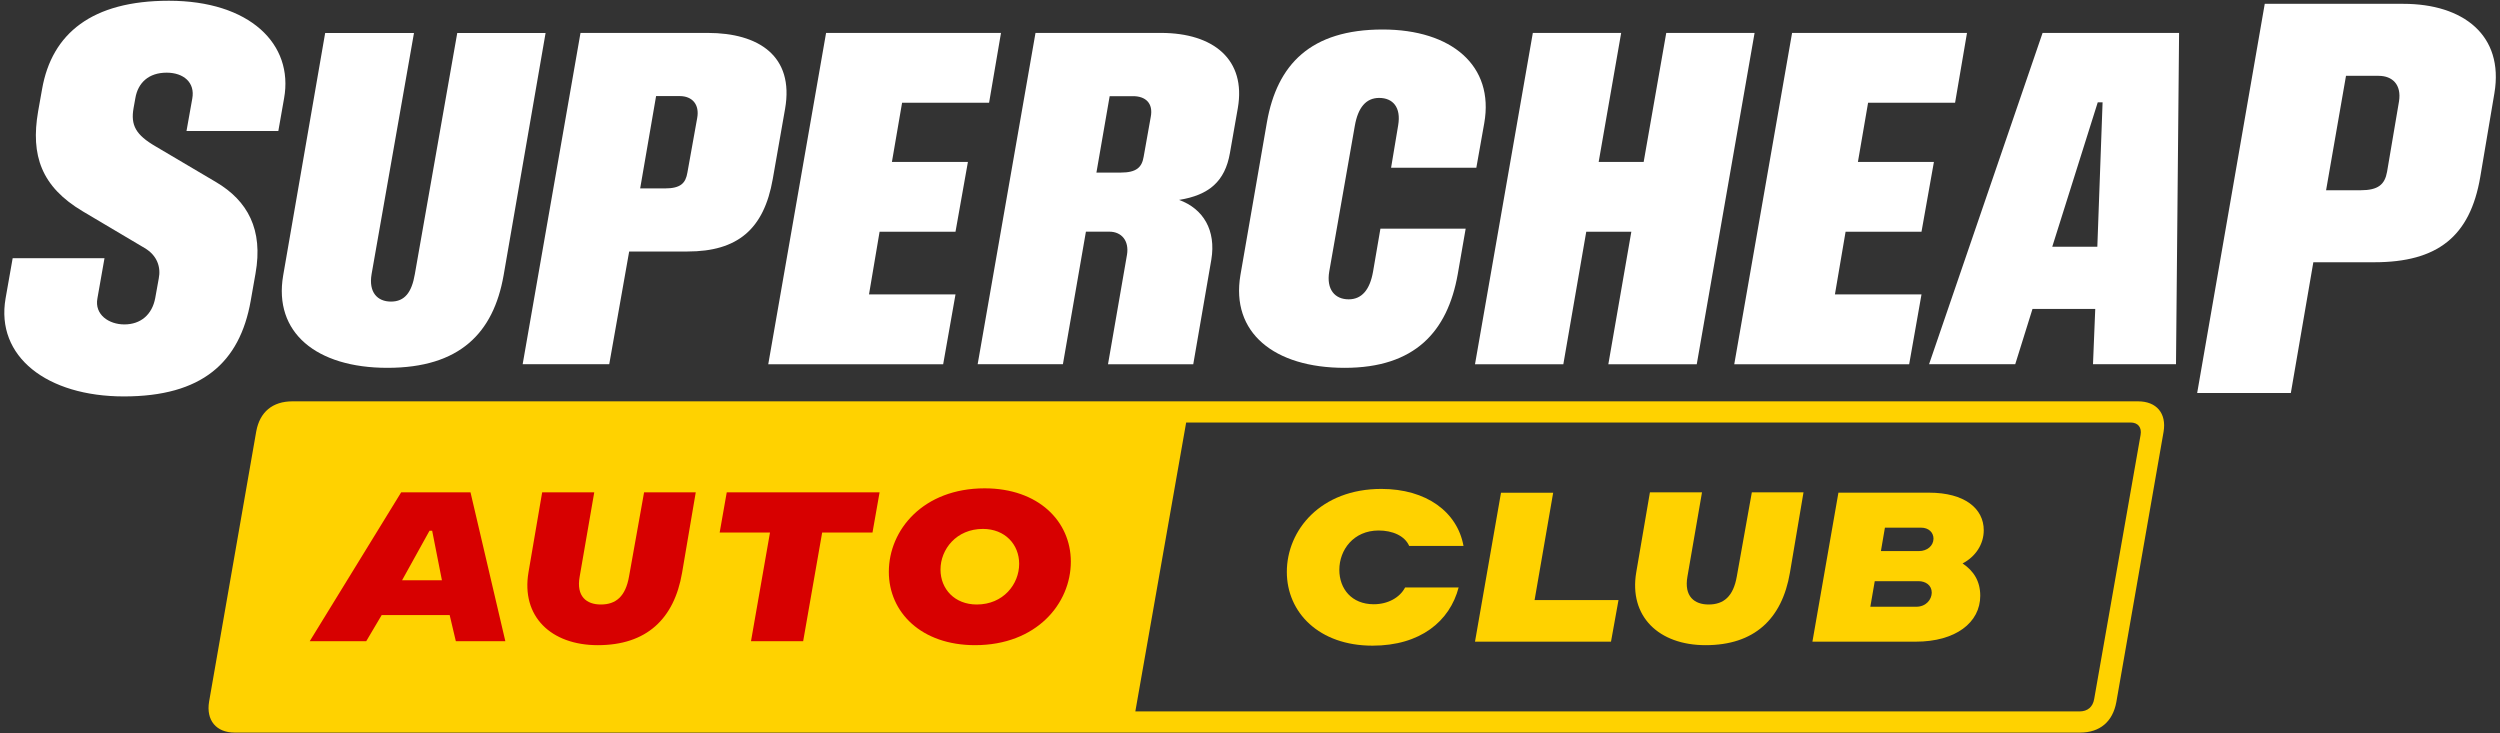
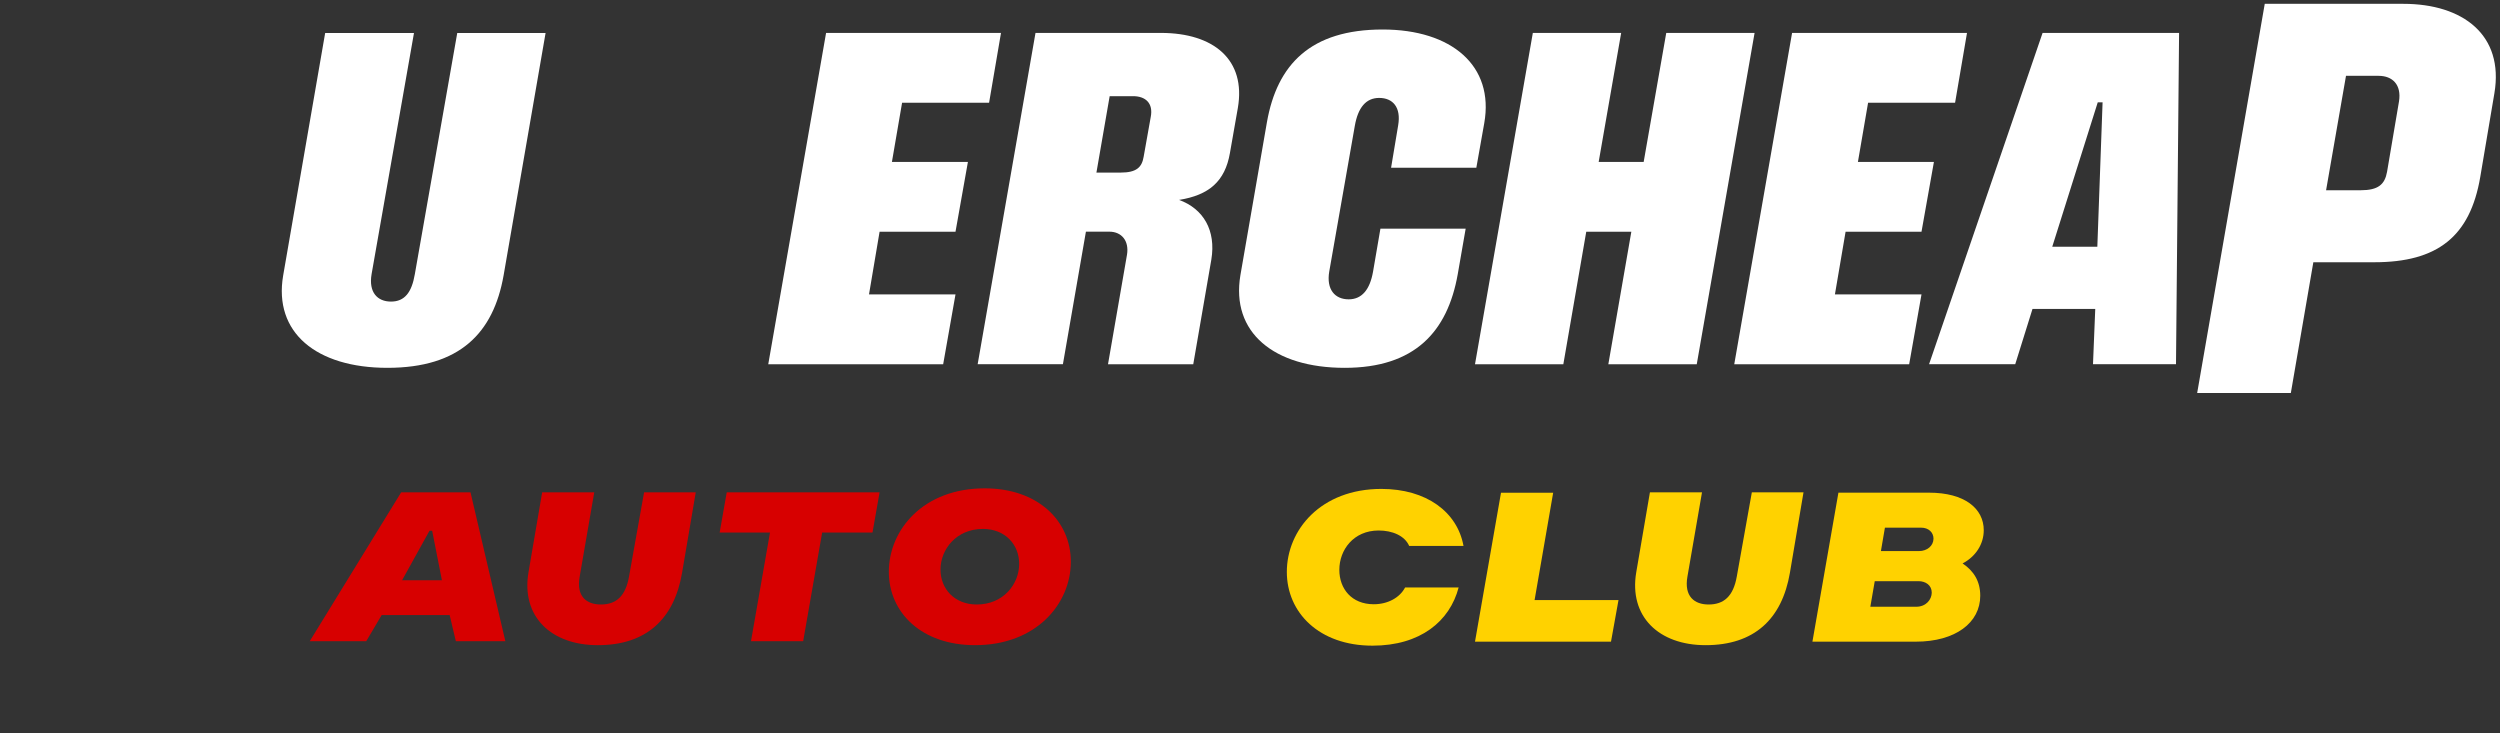
<svg xmlns="http://www.w3.org/2000/svg" version="1.1" id="Layer_1" x="0px" y="0px" viewBox="0 0 300 88" style="enable-background:new 0 0 300 88;" xml:space="preserve">
  <rect x="0" y="0" width="300" height="88" fill="#333333" stroke="none" />
  <style type="text/css">
	.st0{fill:#FFFFFF;}
	.st1{fill:#FFD200;}
	.st2{fill:#D70000;}
</style>
  <g>
    <g>
-       <path class="st0" d="M4.57,13.39l0.48-2.7c1.17-6.68,5.99-10.6,15.21-10.6c9.7,0,15,5.19,13.83,11.71l-0.69,3.92H22.38l0.69-3.87    c0.37-1.96-1.06-3.13-3.07-3.13c-2.17,0-3.45,1.22-3.76,3.07l-0.21,1.17c-0.37,2.07,0.27,3.23,2.65,4.61l7.26,4.29    c3.76,2.23,5.67,5.67,4.72,10.97l-0.58,3.29c-1.32,7.42-5.88,11.45-15.21,11.45c-9.22,0-15.42-4.77-14.2-11.77l0.85-4.82h11.02    l-0.85,4.82c-0.37,1.96,1.38,3.13,3.23,3.13c1.96,0,3.34-1.17,3.71-3.18l0.42-2.33c0.27-1.32-0.16-2.76-1.7-3.66l-7.42-4.4    C4.95,22.4,3.67,18.64,4.57,13.39z" />
      <path class="st0" d="M49.68,3.95L44.59,32.9c-0.37,2.17,0.69,3.29,2.33,3.29c1.64,0,2.49-1.11,2.86-3.29l5.09-28.94h10.6    l-5.04,29.1c-1.22,6.89-5.25,11.08-13.94,11.08c-8.53,0-13.68-4.24-12.51-11.08l5.04-29.1H49.68z" />
-       <path class="st0" d="M84.93,3.95H69.66l-6.94,39.75h10.39l2.39-13.52h7c5.99,0,9.17-2.65,10.23-8.69l1.48-8.43    C95.32,6.71,91.02,3.95,84.93,3.95z M83.66,14.18l-1.17,6.52c-0.21,1.27-0.8,1.91-2.7,1.91h-2.97l1.91-11.08h2.86    C83.07,11.54,83.97,12.54,83.66,14.18z" />
      <polygon class="st0" points="92.19,43.71 99.13,3.95 120.12,3.95 118.69,12.33 108.25,12.33 107.03,19.43 116.15,19.43     114.66,27.81 105.55,27.81 104.28,35.33 114.66,35.33 113.18,43.71   " />
      <path class="st0" d="M139.31,3.95h-15.05l-6.94,39.75h10.23l2.76-15.9h2.81c1.48,0,2.39,1.11,2.12,2.76l-2.28,13.15h10.23    l2.17-12.56c0.58-3.5-0.95-6.1-3.87-7.16c3.6-0.58,5.51-2.23,6.1-5.62l0.95-5.41C149.54,7.19,145.67,3.95,139.31,3.95z     M138.09,14.03l-0.85,4.77c-0.21,1.27-0.85,1.91-2.76,1.91h-2.91l1.59-9.17h2.81C137.46,11.54,138.41,12.38,138.09,14.03z" />
      <path class="st0" d="M165.65,27.44h10.23l-0.95,5.46c-1.22,6.89-5.14,11.24-13.57,11.24c-8.48,0-13.68-4.24-12.51-11.13    l3.18-18.34c1.22-6.94,5.25-11.13,13.89-11.13c8.27,0,13.41,4.35,12.19,11.24l-0.95,5.35h-10.23l0.85-5.09    c0.37-2.17-0.64-3.29-2.28-3.29c-1.59,0-2.54,1.17-2.92,3.34l-3.07,17.49c-0.37,2.17,0.69,3.34,2.33,3.34    c1.59,0,2.54-1.17,2.92-3.29L165.65,27.44z" />
      <polygon class="st0" points="177,43.71 183.94,3.95 194.54,3.95 191.84,19.43 197.24,19.43 199.95,3.95 210.55,3.95 203.61,43.71     193,43.71 195.76,27.81 190.35,27.81 187.6,43.71   " />
      <polygon class="st0" points="208.11,43.71 215.05,3.95 236.04,3.95 234.61,12.33 224.17,12.33 222.95,19.43 232.07,19.43     230.58,27.81 221.47,27.81 220.19,35.33 230.58,35.33 229.1,43.71   " />
      <path class="st0" d="M245.11,3.95l-13.62,39.75h10.34l2.07-6.63h7.53l-0.27,6.63h9.96l0.37-39.75H245.11z M251.68,29.61h-5.41    l5.46-17.33h0.58L251.68,29.61z" />
      <path class="st0" d="M288.41,0.46h-16.64l-8.11,46.7h11.24l2.7-15.69h7.31c7.58,0,11.5-3.07,12.72-10.23l1.7-10.07    C300.49,4.22,295.57,0.46,288.41,0.46z M287.88,12.17l-1.43,8.43c-0.27,1.54-1.06,2.23-3.18,2.23h-4.14l2.39-13.73h3.92    C287.09,9.1,288.2,10.16,287.88,12.17z" />
    </g>
    <g>
-       <path class="st1" d="M256.56,48.16H35.1c-2.39,0-3.92,1.27-4.35,3.6L25.09,84.2c-0.37,2.23,0.85,3.71,3.07,3.71h221.45    c2.39,0,3.92-1.32,4.35-3.66l5.67-32.44C260,49.59,258.78,48.16,256.56,48.16z M256.87,52.19l-5.57,31.7    c-0.16,0.95-0.8,1.48-1.75,1.48H136.24l6.1-34.67h113.32C256.56,50.7,257.03,51.29,256.87,52.19z" />
      <path class="st1" d="M175.04,70.48c-1.06,4.08-4.61,7-10.34,7c-6.41,0-10.28-3.97-10.28-8.85c0-5.04,4.08-9.96,11.34-9.96    c5.41,0,9.12,2.76,9.86,6.84h-6.52c-0.53-1.22-2.01-1.85-3.66-1.85c-3.02,0-4.72,2.33-4.72,4.72c0,2.28,1.48,4.13,4.13,4.13    c1.7,0,3.13-0.8,3.76-2.01H175.04z" />
      <polygon class="st1" points="180.12,59.13 186.38,59.13 184.15,72.01 194.22,72.01 193.32,77 177,77   " />
      <path class="st1" d="M214.79,68.73c-0.95,5.57-4.29,8.69-10.12,8.69c-5.62,0-9.22-3.45-8.32-8.75l1.64-9.59h6.25l-1.75,10.12    c-0.42,2.38,0.85,3.34,2.54,3.34c1.8,0,2.97-0.95,3.39-3.39l1.8-10.07h6.2L214.79,68.73z" />
      <path class="st1" d="M235.51,67.61c1.54-0.8,2.54-2.28,2.54-3.98c0-2.6-2.28-4.51-6.57-4.51h-10.87L217.49,77h12.4    c4.77,0,7.74-2.28,7.74-5.51C237.63,69.73,236.84,68.51,235.51,67.61z M229.95,72.81h-5.51l0.53-3.07h5.25    c0.85,0,1.59,0.48,1.59,1.38C231.8,71.96,231.11,72.81,229.95,72.81z M230.27,66.13h-4.56l0.48-2.81h4.35    c0.9,0,1.48,0.58,1.48,1.32C232.01,65.49,231.27,66.13,230.27,66.13z" />
      <path class="st2" d="M56.46,59.08h-8.32L37.17,76.94h6.78l1.85-3.13h8.16l0.74,3.13h5.94L56.46,59.08z M48.25,69.63l3.29-5.94    h0.32l1.17,5.94H48.25z" />
      <path class="st2" d="M81.85,68.73l1.64-9.65h-6.2l-1.8,10.07c-0.42,2.44-1.59,3.39-3.39,3.39c-1.7,0-2.97-0.95-2.54-3.34    l1.75-10.12h-6.25l-1.64,9.59c-0.9,5.3,2.7,8.75,8.32,8.75C77.56,77.42,80.9,74.29,81.85,68.73z" />
      <polygon class="st2" points="86.36,63.9 92.4,63.9 90.12,76.94 96.38,76.94 98.66,63.9 104.7,63.9 105.55,59.08 87.21,59.08   " />
      <path class="st2" d="M118.16,58.6c-7.37,0-11.5,4.98-11.5,10.02c0,4.88,3.92,8.8,10.34,8.8c7.37,0,11.5-4.98,11.5-10.02    C128.5,62.53,124.58,58.6,118.16,58.6z M117.21,72.54c-2.65,0-4.35-1.86-4.35-4.19c0-2.44,1.91-4.88,5.09-4.88    c2.65,0,4.35,1.86,4.35,4.19C122.3,70.11,120.39,72.54,117.21,72.54z" />
    </g>
  </g>
</svg>